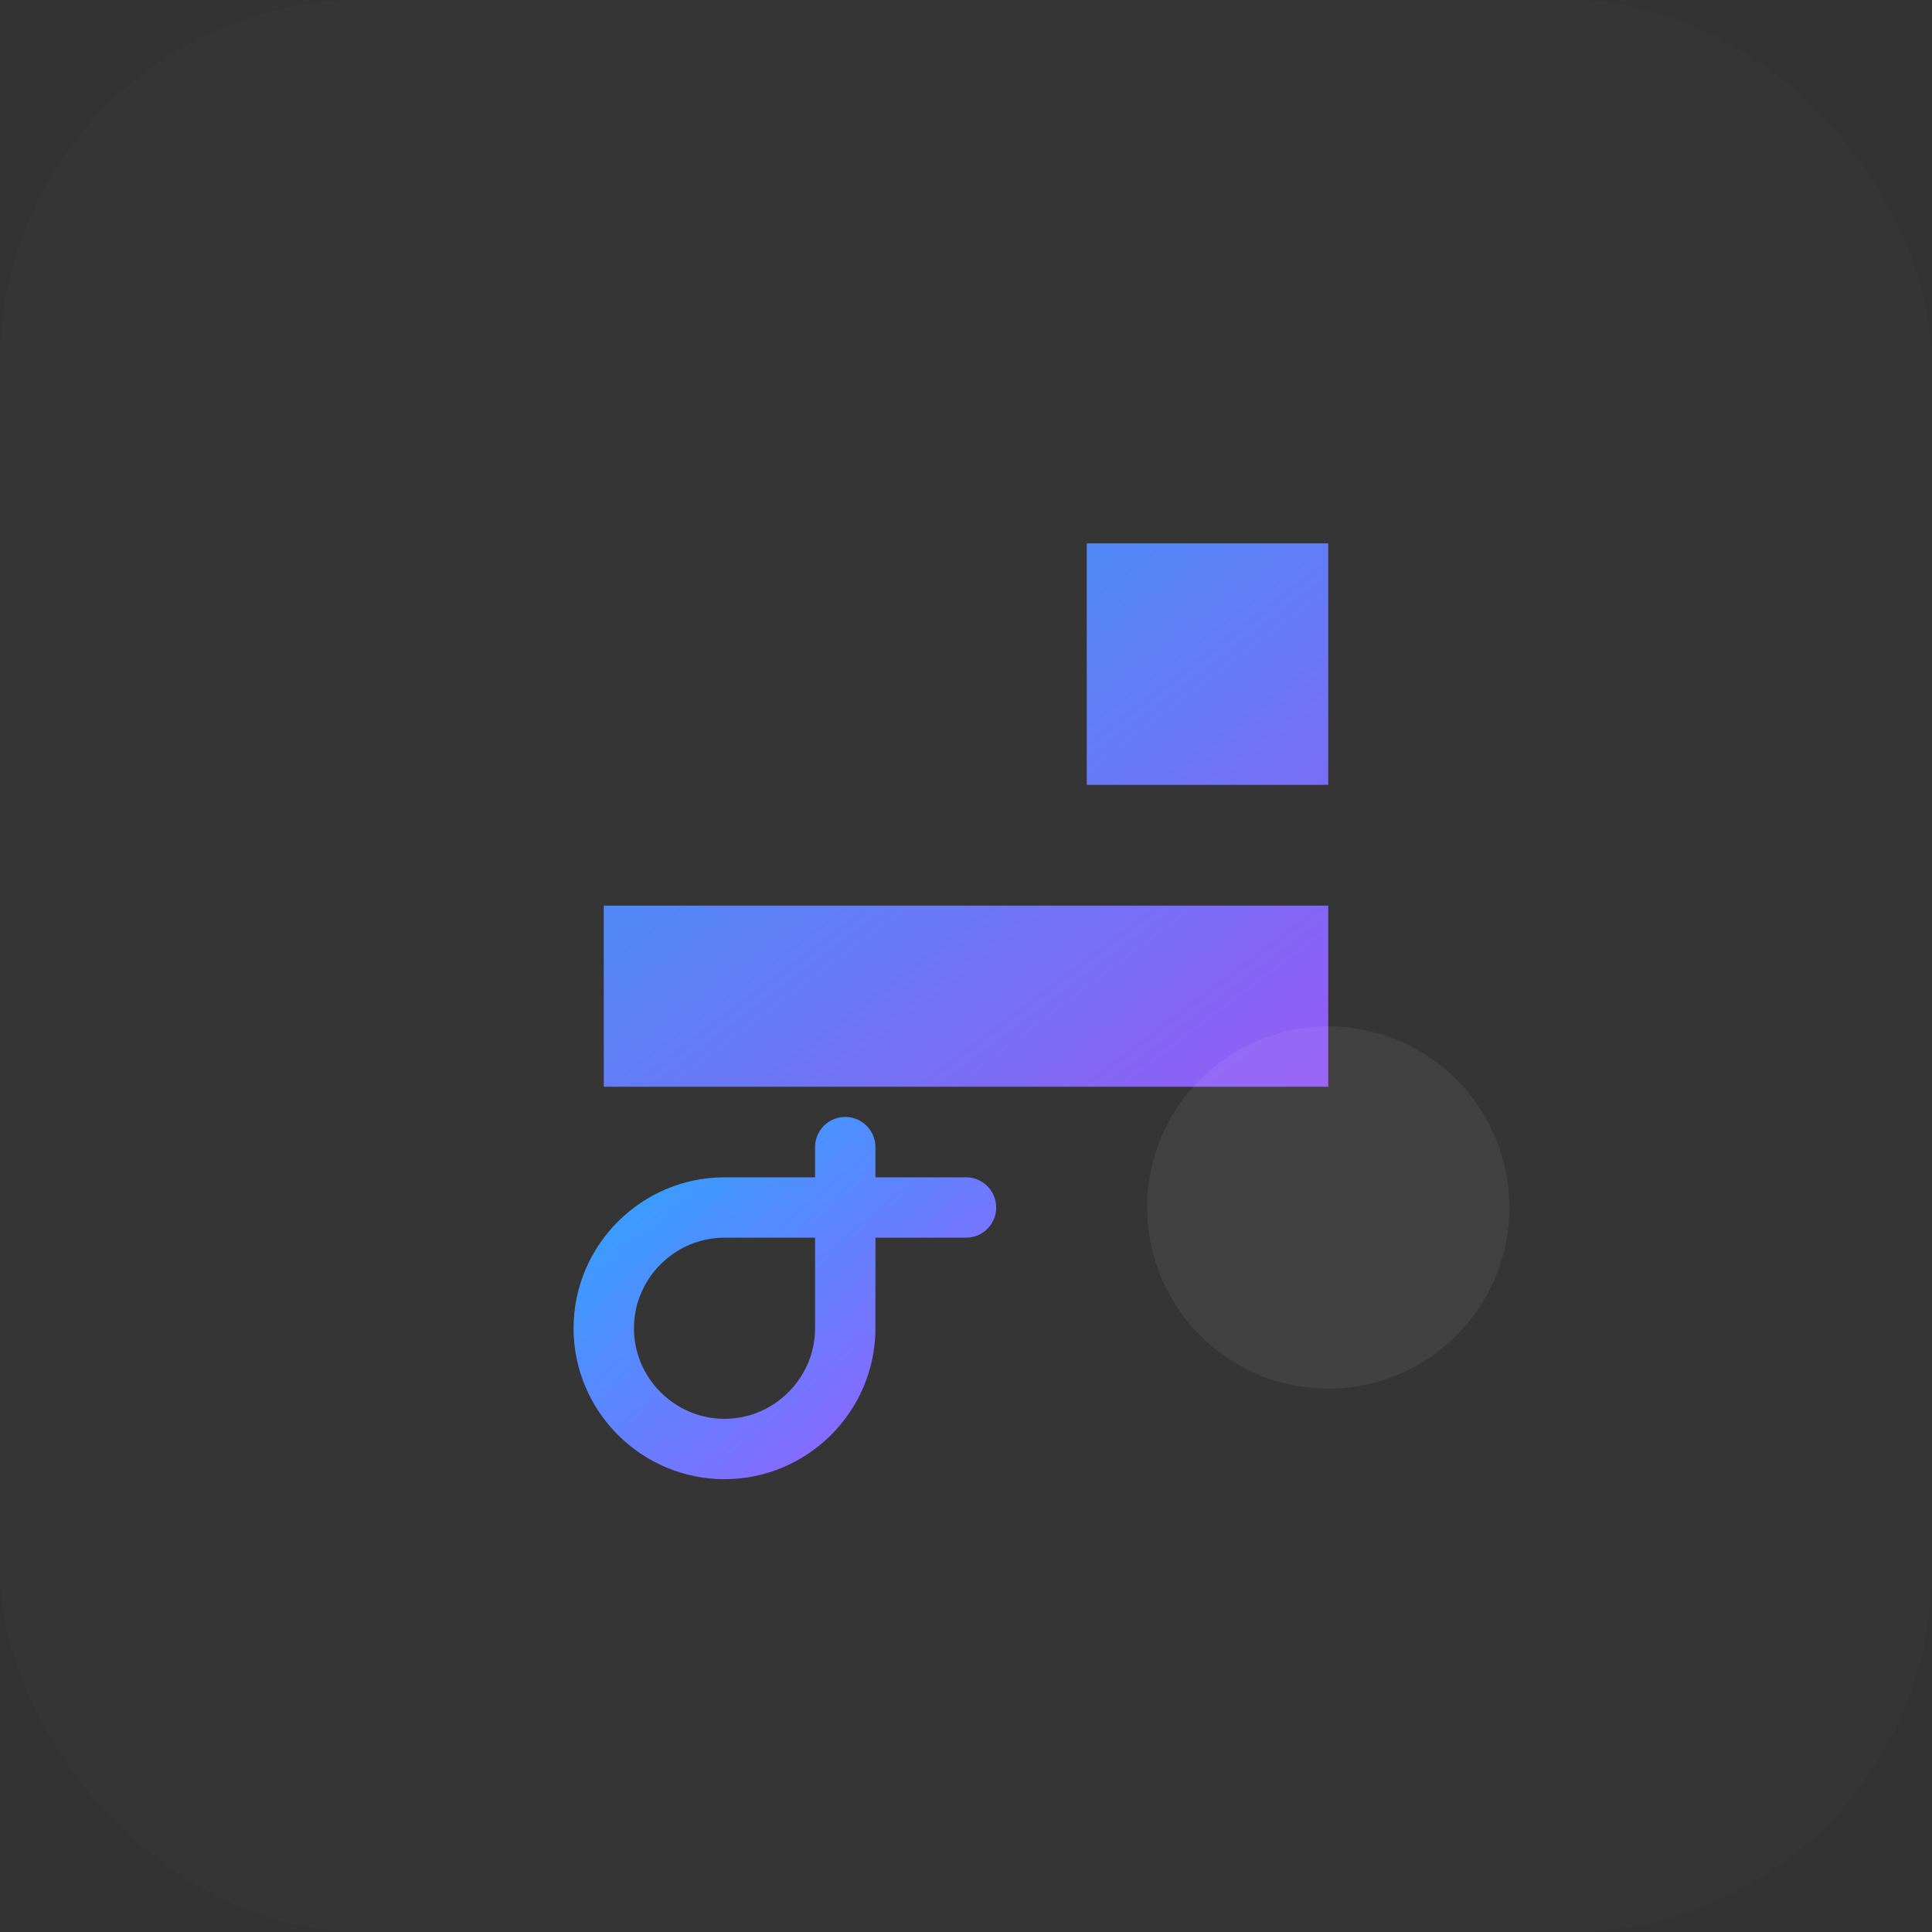
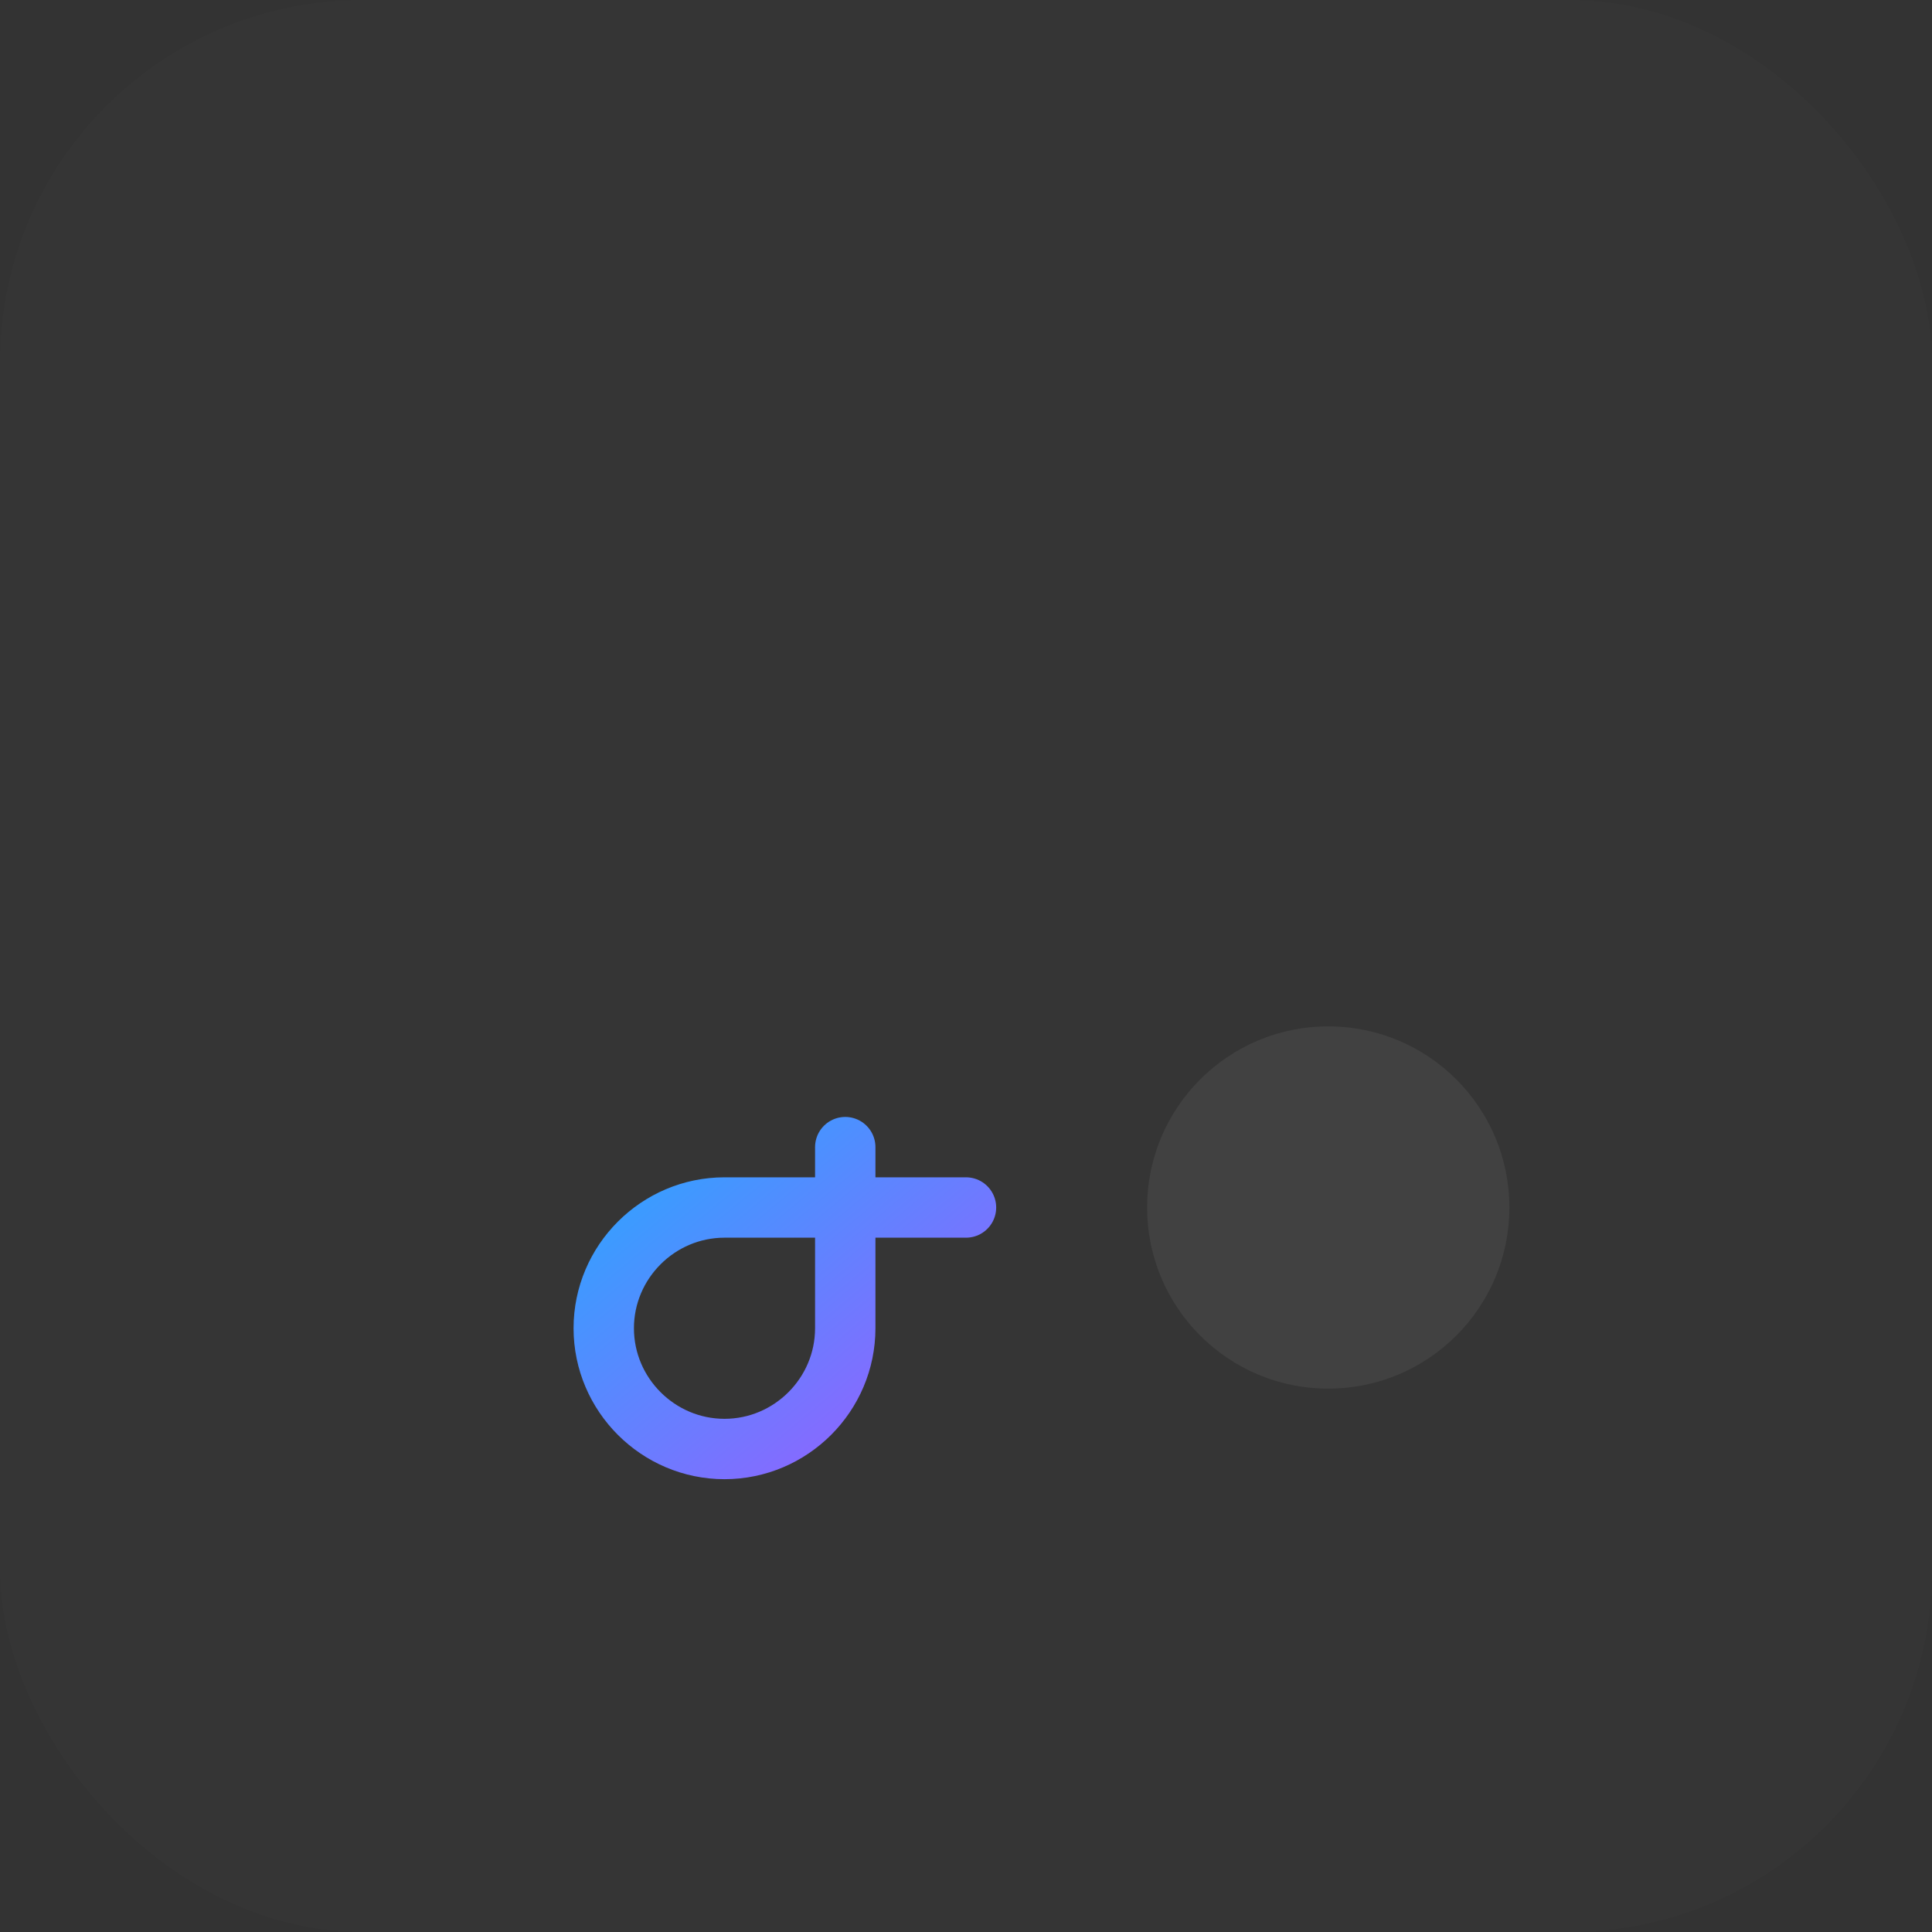
<svg xmlns="http://www.w3.org/2000/svg" width="64" height="64" viewBox="0 0 64 64">
  <rect x="0" y="0" width="64" height="64" fill="#333333" stroke="none" />
  <defs>
    <linearGradient id="g5" x1="0" y1="0" x2="1" y2="1">
      <stop offset="0" stop-color="#2BA6FF" />
      <stop offset="1" stop-color="#9B5CFF" />
    </linearGradient>
  </defs>
  <rect rx="12" width="64" height="64" fill="#fff" opacity="0.01" />
  <g fill="url(#g5)">
-     <path d="M36 18h8v8h-8zM20 30h24v6H20z" opacity="0.95" />
    <path d="M28 38v6c0 2.2-1.8 4-4 4s-4-1.8-4-4 1.8-4 4-4h8" fill="none" stroke="url(#g5)" stroke-width="2" stroke-linecap="round" stroke-linejoin="round" />
    <circle cx="44" cy="40" r="6" fill="#fff" opacity="0.06" />
  </g>
</svg>